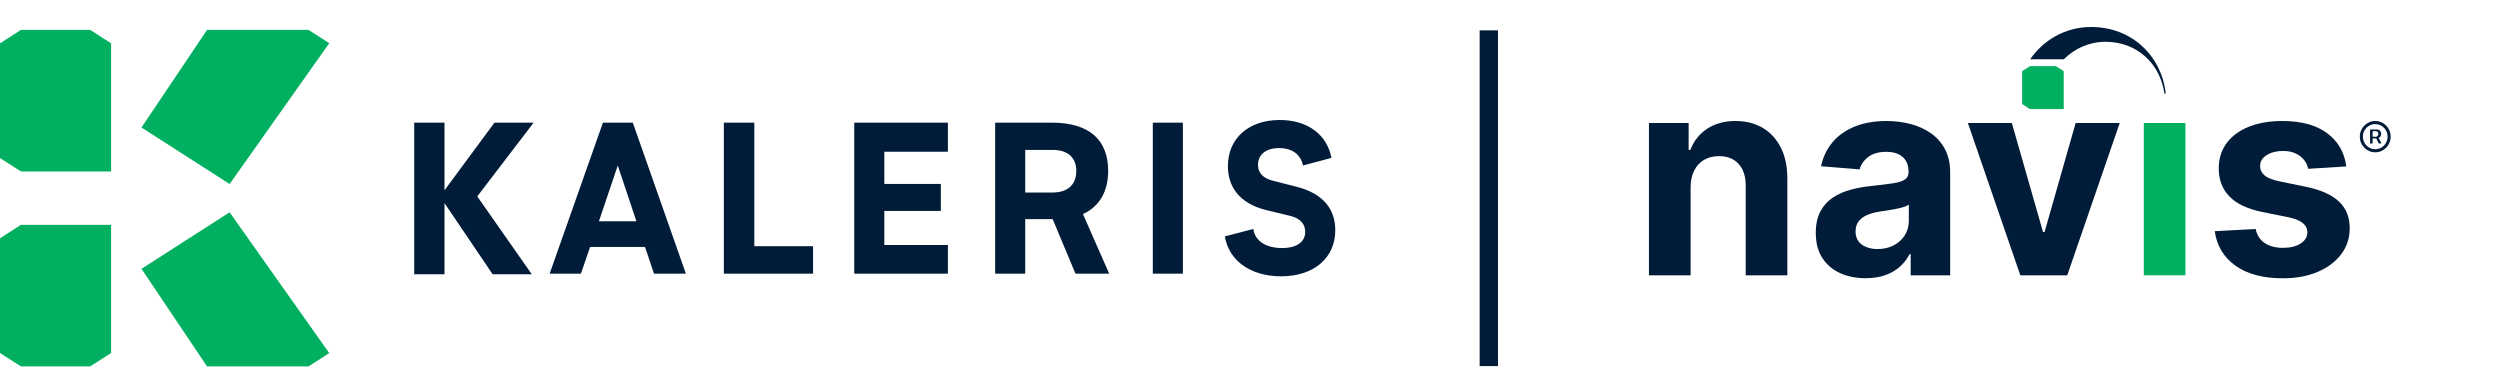
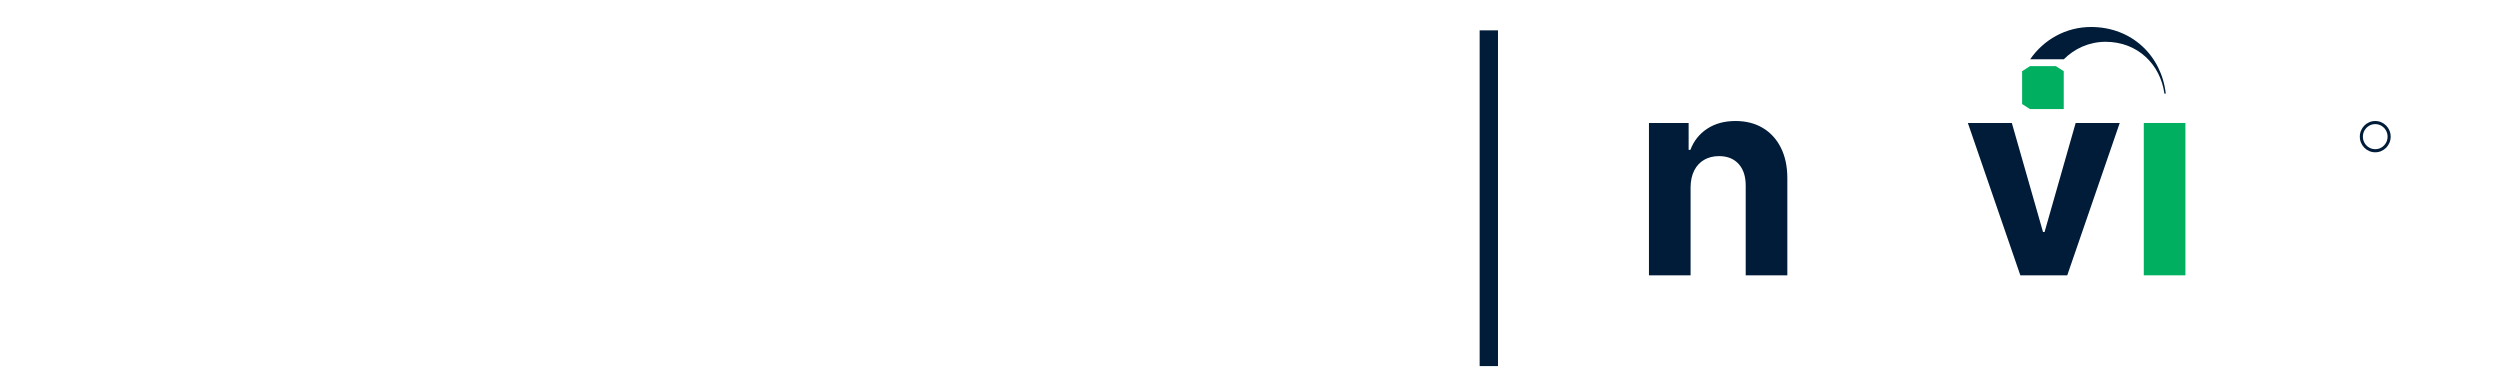
<svg xmlns="http://www.w3.org/2000/svg" width="488" height="72" viewBox="0 0 488 72" fill="none">
  <g clip-path="url(#clip0_512_305)">
    <rect x="288.827" y="5.925" width="3.579" height="65.536" fill="#001C38" />
    <g clip-path="url(#clip1_512_305)">
-       <path d="M104.162 23.943L93.166 38.34L103.807 53.537H96.164L86.763 39.639V53.537H80.853V23.943H86.763V37.149L96.519 23.943H104.162ZM147.245 23.943H141.296V53.416H158.709V48.058H147.245V23.943ZM166.75 53.416H185.03V47.818H172.62V41.179H183.651V35.901H172.62V29.622H185.03V23.943H166.75V53.416ZM211.392 41.78L216.512 53.417H209.933L205.481 42.779H200.124V53.417H194.254V23.942H205.443C212.691 23.983 216.315 27.341 216.315 33.381C216.315 37.42 214.542 40.38 211.392 41.78ZM210.091 33.381C210.091 31.102 208.83 29.261 205.443 29.261H200.124V37.58H205.443C208.791 37.58 210.091 35.701 210.091 33.381ZM225.028 53.418H230.898V23.943H225.028V53.418ZM253.12 36.46L248.55 35.3C246.621 34.821 245.556 33.821 245.556 32.181C245.556 30.262 247.014 28.901 249.693 28.901C252.017 28.901 253.869 29.981 254.342 32.301L259.896 30.821C259.069 26.382 255.365 23.423 249.811 23.423C243.665 23.423 239.687 27.062 239.687 32.42C239.687 36.3 241.774 39.7 247.211 41.019L251.859 42.139C253.869 42.659 254.776 43.739 254.776 45.259C254.776 47.178 253.199 48.417 250.244 48.417C247.29 48.417 245.005 47.178 244.65 44.699L239.096 46.139C239.844 50.857 244.099 53.937 250.046 53.937C256.547 53.937 260.645 50.297 260.645 44.939C260.645 41.059 258.557 37.86 253.12 36.46ZM123.523 23.943L133.884 53.417H127.66L125.902 48.196H115.187L113.398 53.417H107.291L117.692 23.943H123.444H123.523ZM124.227 43.197L120.589 32.301L116.909 43.197H124.227Z" fill="#001C38" />
-       <path d="M17.6 5.834L21.685 8.455V33.47H4.085L0 30.85V8.455L4.085 5.834H17.6ZM60.219 5.834H40.414L27.618 24.889L44.821 35.922L64.27 8.433L60.219 5.834ZM17.6 71.525L21.685 68.905V43.889H4.085L0 46.509V68.905L4.085 71.525H17.6ZM64.27 68.926L44.821 41.437L27.618 52.47L40.414 71.525H60.219L64.27 68.926Z" fill="#00B060" />
-     </g>
+       </g>
    <path d="M330.003 36.551V53.742H321.876V24.007H329.621V29.253H329.964C330.613 27.524 331.7 26.152 333.226 25.14C334.752 24.127 336.603 23.62 338.778 23.62C340.812 23.62 342.586 24.072 344.1 24.975C345.613 25.878 346.79 27.166 347.629 28.838C348.469 30.509 348.888 32.499 348.888 34.809V53.742H340.762V36.281C340.773 34.461 340.316 33.038 339.388 32.012C338.46 30.986 337.182 30.473 335.554 30.473C334.459 30.473 333.496 30.712 332.663 31.19C331.83 31.667 331.182 32.361 330.717 33.27C330.253 34.18 330.015 35.274 330.003 36.551Z" fill="#001C38" />
-     <path d="M366.498 48.612C367.694 48.612 368.749 48.37 369.665 47.886C370.58 47.401 371.299 46.747 371.82 45.92C372.342 45.095 372.603 44.159 372.603 43.114V39.958C372.348 40.127 372.002 40.278 371.563 40.413C371.124 40.549 370.631 40.672 370.084 40.782C369.537 40.891 368.991 40.987 368.444 41.071C367.898 41.156 367.401 41.23 366.956 41.294C366.002 41.437 365.169 41.662 364.457 41.971C363.744 42.281 363.191 42.697 362.797 43.221C362.403 43.743 362.206 44.392 362.206 45.165C362.206 46.289 362.609 47.144 363.417 47.731C364.224 48.318 365.251 48.612 366.498 48.612ZM364.171 54.303C362.301 54.303 360.635 53.971 359.172 53.306C357.71 52.641 356.556 51.654 355.71 50.344C354.864 49.035 354.442 47.399 354.442 45.437C354.442 43.785 354.741 42.397 355.338 41.274C355.936 40.152 356.75 39.249 357.78 38.564C358.81 37.88 359.983 37.364 361.3 37.016C362.616 36.668 364 36.423 365.449 36.281C367.153 36.1 368.526 35.929 369.57 35.767C370.612 35.606 371.369 35.364 371.84 35.041C372.31 34.719 372.545 34.241 372.545 33.609V33.493C372.545 32.267 372.167 31.319 371.411 30.647C370.654 29.976 369.582 29.64 368.196 29.64C366.733 29.64 365.569 29.967 364.705 30.618C363.84 31.27 363.267 32.087 362.988 33.067L355.472 32.448C355.853 30.64 356.604 29.076 357.723 27.753C358.842 26.43 360.289 25.411 362.063 24.694C363.837 23.979 365.894 23.62 368.234 23.62C369.862 23.62 371.423 23.814 372.917 24.201C374.411 24.588 375.741 25.188 376.905 26.001C378.068 26.814 378.987 27.856 379.661 29.128C380.335 30.399 380.672 31.918 380.672 33.686V53.742H372.965V49.619H372.736C372.266 50.547 371.636 51.363 370.848 52.067C370.059 52.77 369.111 53.319 368.005 53.712C366.899 54.106 365.62 54.303 364.171 54.303Z" fill="#001C38" />
    <path d="M413.771 24.007L403.527 53.742H394.37L384.126 24.007H392.711L398.795 45.282H399.101L405.168 24.007H413.771Z" fill="#001C38" />
    <path d="M418.468 53.742V24.007H426.594V53.742H418.468Z" fill="#00B060" />
-     <path d="M457.996 32.486L450.556 32.951C450.428 32.306 450.156 31.722 449.736 31.199C449.316 30.676 448.765 30.257 448.086 29.941C447.405 29.624 446.594 29.466 445.653 29.466C444.395 29.466 443.333 29.734 442.468 30.27C441.603 30.805 441.171 31.518 441.171 32.408C441.171 33.118 441.45 33.719 442.009 34.209C442.569 34.7 443.529 35.093 444.891 35.39L450.193 36.474C453.042 37.068 455.166 38.023 456.565 39.339C457.964 40.655 458.663 42.385 458.663 44.527C458.663 46.476 458.101 48.185 456.975 49.657C455.849 51.128 454.311 52.274 452.359 53.093C450.407 53.913 448.159 54.322 445.615 54.322C441.736 54.322 438.649 53.499 436.353 51.855C434.058 50.209 432.713 47.967 432.319 45.127L440.312 44.702C440.553 45.902 441.139 46.815 442.067 47.441C442.995 48.066 444.184 48.379 445.634 48.379C447.059 48.379 448.207 48.098 449.078 47.537C449.948 46.976 450.391 46.25 450.404 45.359C450.391 44.611 450.079 43.995 449.469 43.51C448.859 43.027 447.917 42.656 446.645 42.397L441.571 41.372C438.709 40.791 436.582 39.784 435.19 38.352C433.797 36.92 433.101 35.093 433.101 32.873C433.101 30.963 433.613 29.319 434.637 27.937C435.661 26.556 437.104 25.491 438.967 24.743C440.83 23.994 443.014 23.62 445.52 23.62C449.221 23.62 452.136 24.413 454.267 26.001C456.396 27.589 457.64 29.751 457.996 32.486Z" fill="#001C38" />
    <path d="M463.648 24.227C463.206 24.227 462.798 24.339 462.433 24.559C462.07 24.779 461.777 25.077 461.562 25.445C461.346 25.812 461.237 26.226 461.237 26.674C461.237 27.123 461.346 27.536 461.562 27.905C461.777 28.272 462.07 28.57 462.434 28.789C462.798 29.009 463.206 29.121 463.648 29.121C464.089 29.121 464.497 29.009 464.861 28.789C465.224 28.569 465.517 28.271 465.73 27.904C465.946 27.536 466.056 27.123 466.056 26.674C466.056 26.226 465.946 25.812 465.73 25.444C465.517 25.078 465.224 24.78 464.861 24.559C464.497 24.339 464.089 24.227 463.648 24.227ZM463.648 29.728C463.234 29.728 462.841 29.649 462.478 29.492C462.115 29.335 461.793 29.114 461.518 28.835C461.243 28.556 461.026 28.228 460.872 27.861C460.717 27.495 460.638 27.096 460.638 26.674C460.638 26.253 460.717 25.854 460.872 25.488C461.026 25.121 461.243 24.793 461.518 24.514C461.793 24.235 462.115 24.014 462.479 23.857C462.84 23.7 463.233 23.62 463.648 23.62C464.063 23.62 464.456 23.7 464.817 23.857C465.181 24.014 465.503 24.235 465.778 24.514C466.053 24.793 466.27 25.121 466.424 25.487C466.579 25.854 466.658 26.253 466.658 26.674C466.658 27.096 466.579 27.495 466.424 27.861C466.27 28.228 466.053 28.556 465.778 28.835C465.503 29.114 465.181 29.335 464.817 29.492C464.455 29.649 464.062 29.728 463.648 29.728Z" fill="#001C38" />
-     <path d="M463.135 26.696H463.76C463.872 26.696 463.984 26.648 464.09 26.555C464.202 26.457 464.257 26.314 464.257 26.129C464.257 25.932 464.198 25.792 464.083 25.713C463.978 25.641 463.873 25.604 463.772 25.604H463.135V26.696ZM464.323 28.002L463.844 27.025H463.135V28.002H462.637V25.276H463.98C464.107 25.276 464.235 25.308 464.363 25.371C464.489 25.433 464.597 25.529 464.684 25.657C464.767 25.782 464.809 25.941 464.809 26.129C464.809 26.321 464.765 26.484 464.677 26.615C464.602 26.727 464.507 26.817 464.386 26.889L464.318 26.929L464.864 28.002H464.323Z" fill="#001C38" />
    <path d="M401.313 12.915L402.844 13.897V21.293H396.248L394.717 20.311V13.897L396.248 12.915H401.313Z" fill="#00B060" />
    <path d="M422.76 18.277C421.942 10.957 416.201 5.268 408.163 5.268C403.245 5.268 398.904 7.762 396.291 11.57H402.858C404.955 9.466 407.83 8.159 411.012 8.159C417.276 8.159 421.696 12.56 422.497 18.277H422.76Z" fill="#001C38" />
  </g>
  <defs>
    <clipPath id="clip0_512_305">
      <rect width="488" height="72" fill="white" />
    </clipPath>
    <clipPath id="clip1_512_305">
      <rect width="264.311" height="66.614" fill="white" transform="translate(0 5.387)" />
    </clipPath>
  </defs>
</svg>